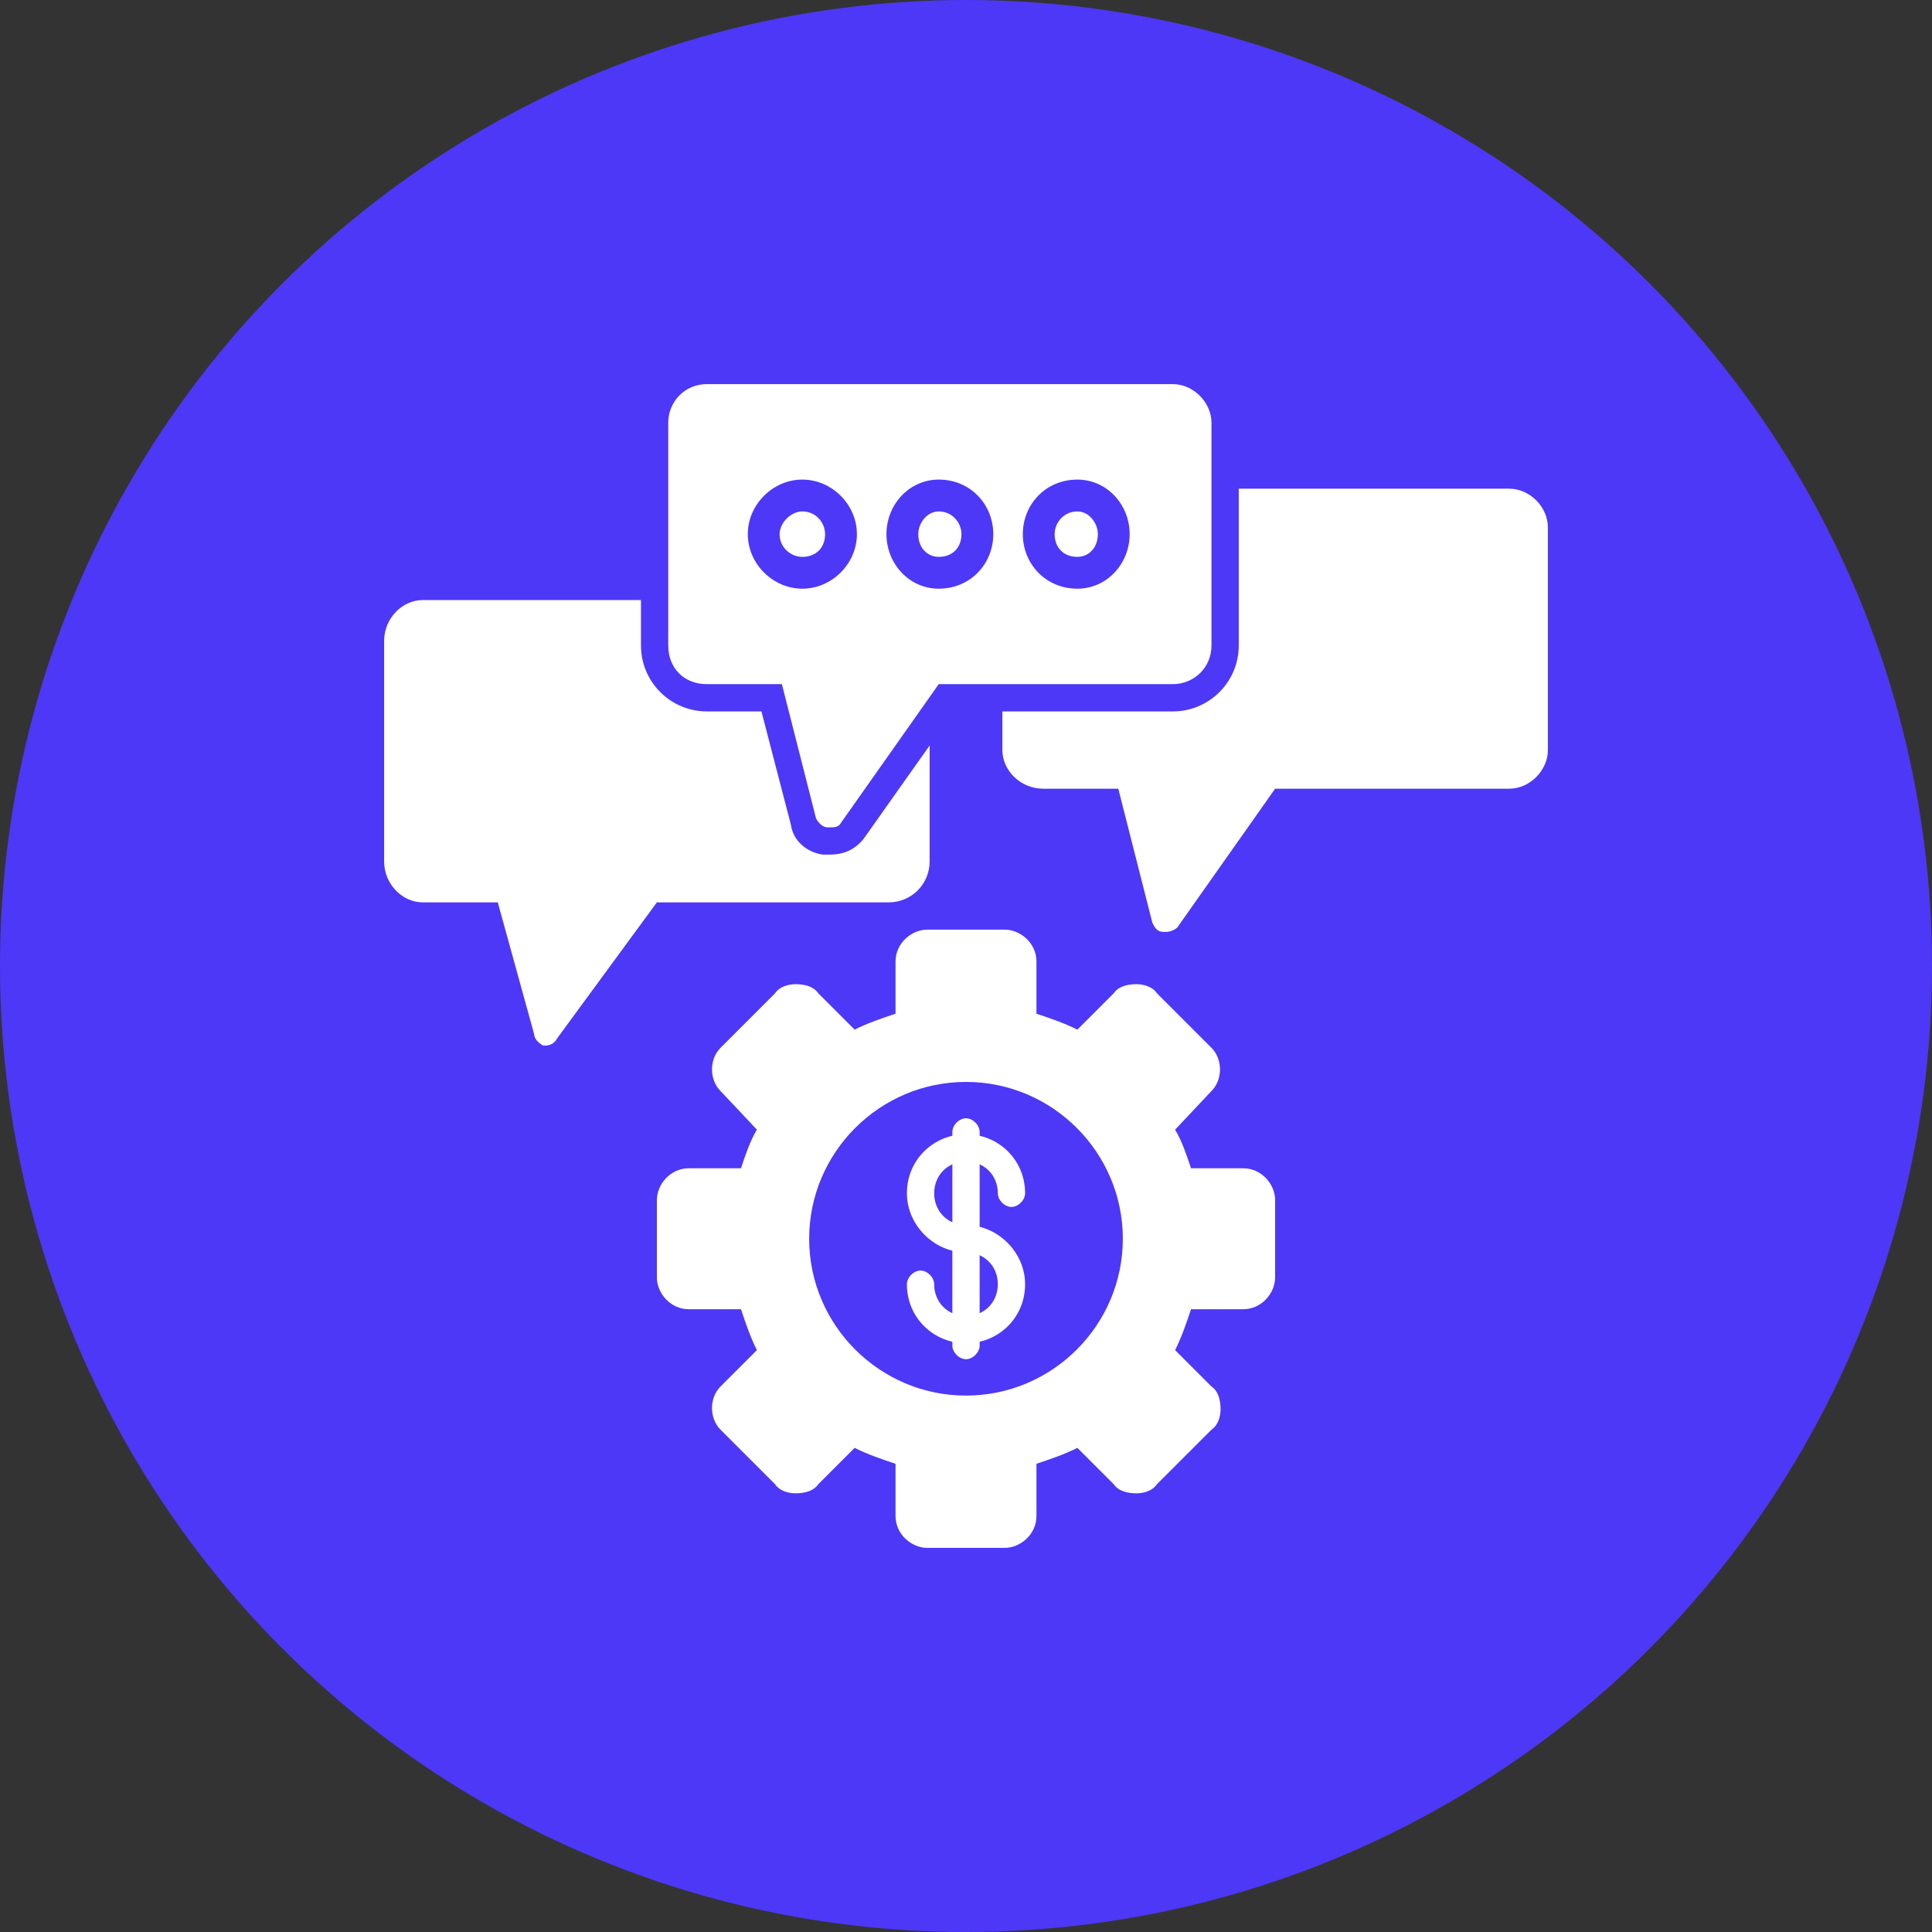
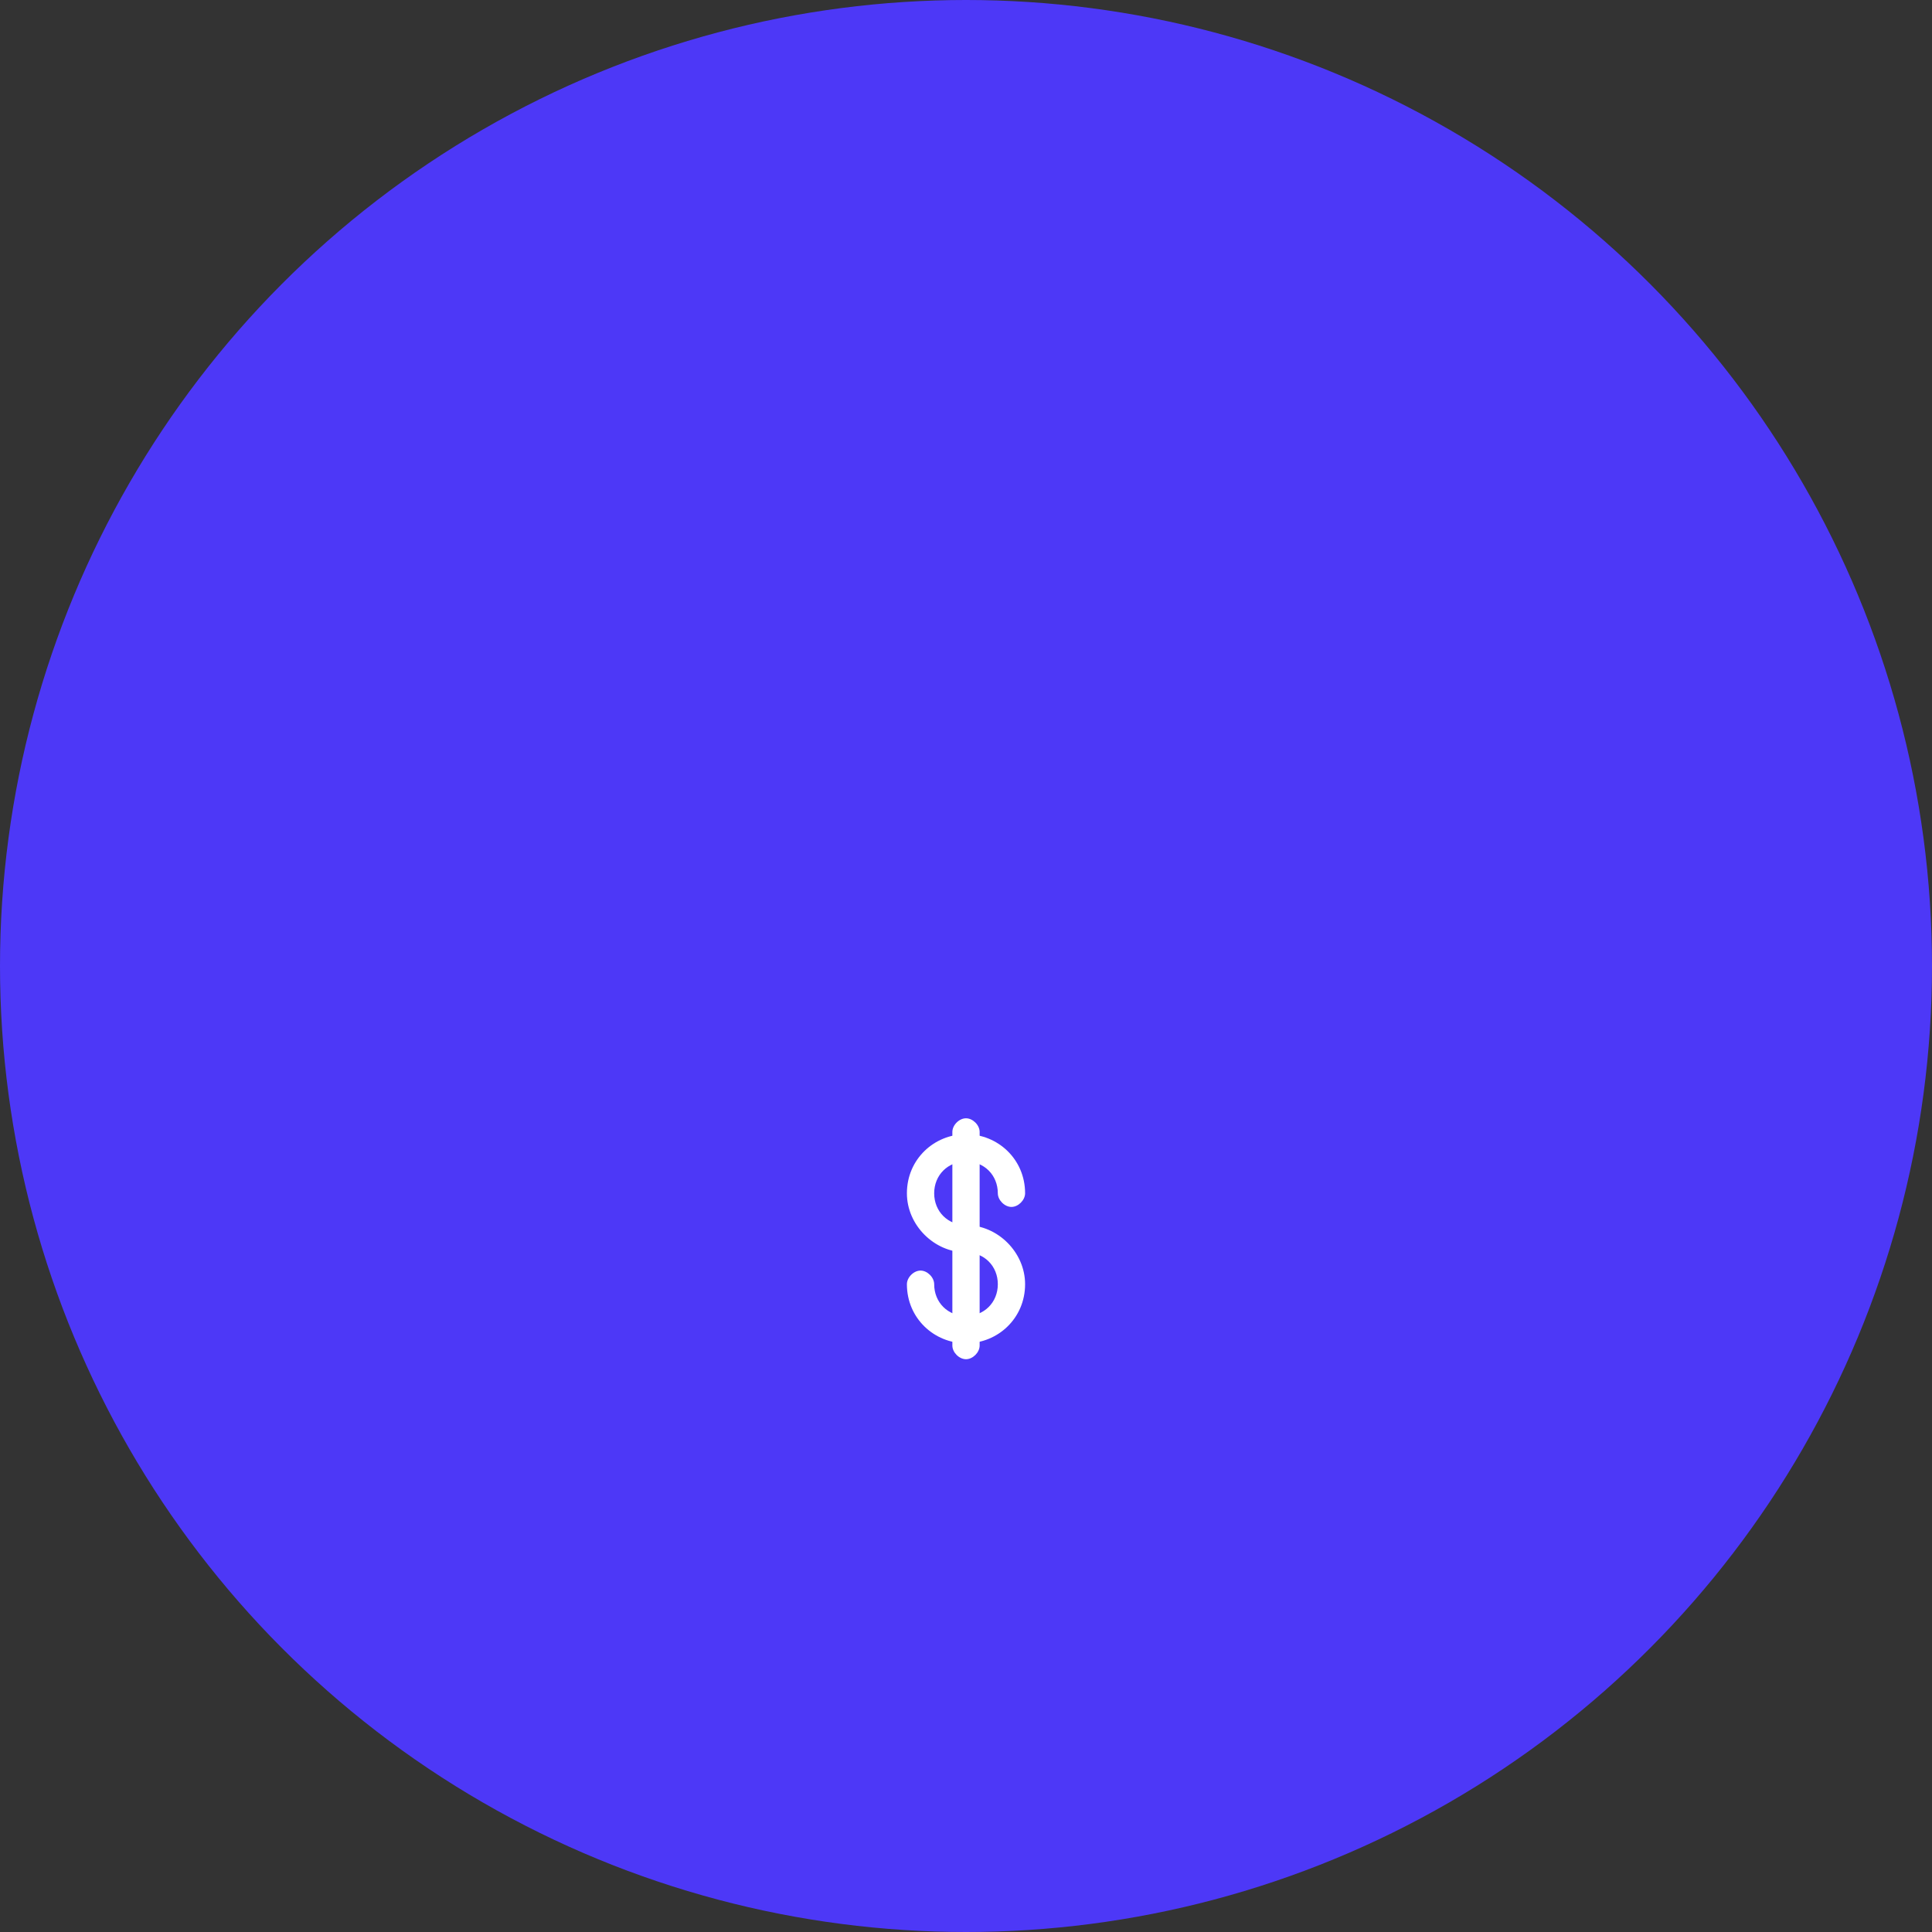
<svg xmlns="http://www.w3.org/2000/svg" clip-rule="evenodd" fill-rule="evenodd" height="850" image-rendering="optimizeQuality" shape-rendering="geometricPrecision" text-rendering="geometricPrecision" viewBox="0 0 850 850" width="850">
  <rect x="0" y="0" width="850" height="850" fill="#333333" stroke="none" />
  <g id="Layer_x0020_1">
    <circle cx="425" cy="425" fill="#4d38f7" r="425" />
    <g fill="#fff">
      <path d="m425 591c-14 0-26-11-26-26 0-3 3-6 6-6s6 3 6 6c0 8 6 14 14 14s14-6 14-14-6-14-14-14c-14 0-26-12-26-26 0-15 12-26 26-26s26 11 26 26c0 3-3 6-6 6s-6-3-6-6c0-8-6-14-14-14s-14 6-14 14 6 14 14 14c14 0 26 12 26 26 0 15-12 26-26 26z" />
      <path d="m425 598c-3 0-6-3-6-6v-94c0-3 3-6 6-6s6 3 6 6v94c0 3-3 6-6 6z" />
-       <path d="m365 364h-1c-2 0-4-2-5-4l-15-59h-33c-10 0-17-7-17-17v-98c0-9 7-17 17-17h205c9 0 17 8 17 17v98c0 10-8 17-17 17h-103l-43 61c-1 2-3 2-5 2zm-12-105c-13 0-24-11-24-24s11-24 24-24 24 11 24 24-11 24-24 24zm121 0c-14 0-24-11-24-24s10-24 24-24c13 0 23 11 23 24s-10 24-23 24zm0-34c-6 0-10 5-10 10 0 6 4 10 10 10 5 0 9-4 9-10 0-5-4-10-9-10zm-61 34c-13 0-23-11-23-24s10-24 23-24c14 0 24 11 24 24s-10 24-24 24zm0-34c-5 0-9 5-9 10 0 6 4 10 9 10 6 0 10-4 10-10 0-5-4-10-10-10zm-60 0c-5 0-10 5-10 10 0 6 5 10 10 10 6 0 10-4 10-10 0-5-4-10-10-10z" />
      <g id="_505932816">
-         <path d="m240 460s0 0-1 0c-2-1-4-3-4-5l-16-58h-33c-9 0-17-8-17-18v-97c0-10 8-18 17-18h96v20c0 16 13 29 29 29h24l13 50c1 7 7 12 14 13h3c6 0 11-2 15-7l29-41v51c0 10-8 18-18 18h-102l-44 60c-1 2-3 3-5 3z" />
-         <path d="m513 410c-1 0-1 0-1 0-3 0-4-2-5-4l-15-59h-33c-10 0-18-8-18-17v-17h75c16 0 29-13 29-29v-69h119c9 0 17 8 17 17v98c0 9-8 17-17 17h-103l-43 61c-1 1-3 2-5 2z" />
-       </g>
-       <path d="m442 681h-34c-7 0-14-6-14-14v-23c-6-2-12-4-18-7l-16 16c-2 3-6 4-10 4-3 0-7-1-9-4l-24-24c-5-5-5-14 0-19l16-16c-3-6-5-12-7-18h-23c-8 0-14-7-14-14v-34c0-7 6-14 14-14h23c2-6 4-12 7-17l-16-17c-5-5-5-14 0-19l24-24c2-3 6-4 9-4 4 0 8 1 10 4l16 16c6-3 12-5 18-7v-23c0-8 7-14 14-14h34c7 0 14 6 14 14v23c6 2 12 4 18 7l16-16c2-3 6-4 10-4 3 0 7 1 9 4l24 24c5 5 5 14 0 19l-16 17c3 5 5 11 7 17h23c8 0 14 7 14 14v34c0 7-6 14-14 14h-23c-2 6-4 12-7 18l16 16c3 2 4 6 4 10 0 3-1 7-4 9l-24 24c-2 3-6 4-9 4-4 0-8-1-10-4l-16-16c-6 3-12 5-18 7v23c0 8-7 14-14 14zm-17-67c-38 0-69-31-69-69s31-69 69-69 69 31 69 69-31 69-69 69z" />
+         </g>
    </g>
  </g>
</svg>